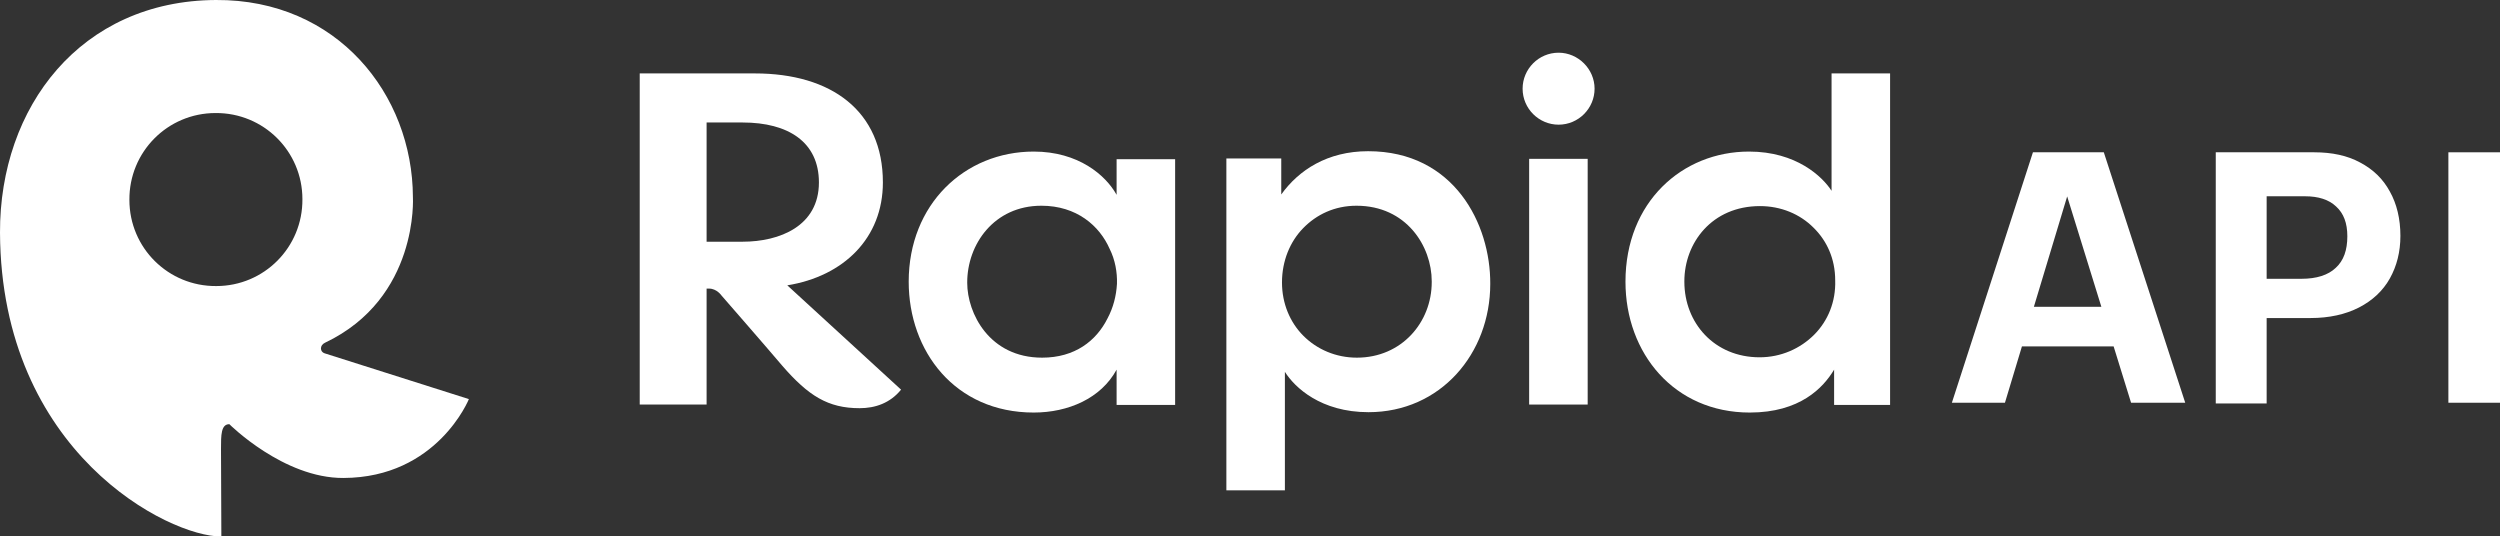
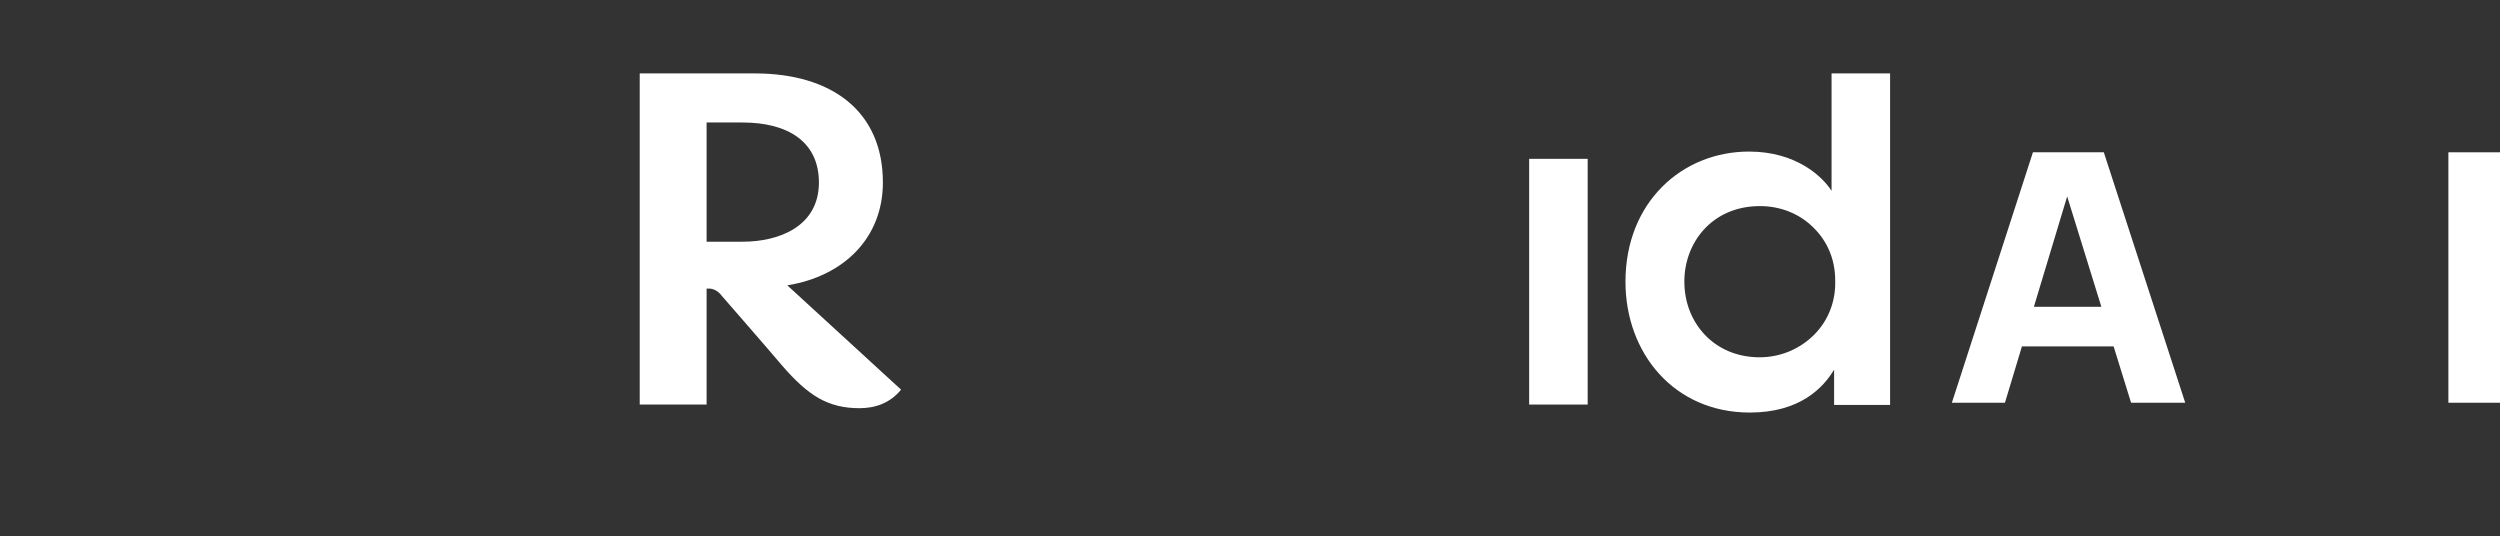
<svg xmlns="http://www.w3.org/2000/svg" version="1.1" id="Artwork" x="0px" y="0px" viewBox="0 0 687.8 147.6" style="enable-background:new 0 0 687.8 147.6;" xml:space="preserve">
  <rect x="0" y="0" width="687.8" height="147.6" fill="#333333" stroke="none" />
  <style type="text/css">
  .st0{fill:#FFFFFF;}
 </style>
  <g>
    <g>
-       <path class="st0" d="M307.2,53.6c-3-5.4-10.5-11.9-22.8-11.9c-19,0-34.4,14.5-34.4,35.8c0,19.1,12.7,36,34.4,36    c9.5,0,18.5-3.9,22.8-11.8v9.7h16.1V43.8h-16.1V53.6z M307.3,78.1c-0.2,3.3-1,6.5-2.6,9.5c-3.1,6.2-9,10.8-18,10.8    c-14.5,0-20.6-12.2-20.6-20.6v-0.1c0-10.5,7.4-21.1,20.4-21.1c9.7,0,16,5.5,18.8,11.9C306.8,71.5,307.4,74.9,307.3,78.1">
-    </path>
-       <path class="st0" d="M376.4,41.6c-11.2,0-19.1,5.2-23.9,11.9v-9.9h-15.1v91.3h16.1v-23.6v-9c2.7,4.3,9.9,11.1,23,11.1    c19.8,0,33.5-16.1,33.5-35.3C410.1,61.7,400.1,41.6,376.4,41.6 M393.9,77.6c0,11.1-8.3,20.8-20.6,20.8c-5.8,0-11-2.3-14.7-6    s-5.9-8.9-5.9-14.7c0-5.9,2.2-11.2,5.8-14.9c3.7-3.8,8.7-6.2,14.7-6.2c13.7,0,20.7,11.1,20.7,20.8V77.6z">
-    </path>
      <rect x="420.7" y="43.7" class="st0" width="16.1" height="67.6">
   </rect>
      <path class="st0" d="M503.9,20.2v22.4v9.9c-2.5-3.9-9.7-10.8-22.7-10.8c-18.4,0-34,13.9-34,35.8c0,19.7,13.4,36,34.2,36    c13.8,0,20.2-6.8,23.2-11.8v9.7H520V20.2H503.9z M499.1,92.1c-3.8,3.8-9.1,6.2-15,6.2c-12.4,0-20.7-9.4-20.7-20.8v-0.1    c0-10.6,7.6-20.7,20.8-20.7c5.8,0,11,2.2,14.7,5.9c3.7,3.6,6,8.6,6,14.5C505.1,83,502.9,88.3,499.1,92.1">
   </path>
-       <path class="st0" d="M428.8,14.5c-5.5,0-9.9,4.5-9.9,9.9c0,5.5,4.5,9.9,9.9,9.9c5.5,0,9.9-4.5,9.9-9.9S434.2,14.5,428.8,14.5">
-    </path>
      <path class="st0" d="M242.9,50.2c0-19.7-14.2-30-35.2-30H176v91.1h18.4V79.4h0.7c2.1,0,3.4,1.9,3.4,1.9s12.3,14.1,16.7,19.3    c7.2,8.3,12.6,11.7,21.3,11.7c4.3,0,8.4-1.4,11.4-5.1l-31.3-28.7C232.1,76,242.9,65.5,242.9,50.2 M194.4,33.7h9.9    c12.6,0,21,5.4,21,16.5c0,12-10.8,16.3-21,16.3h-9.9V33.7z">
   </path>
    </g>
-     <path class="st0" d="M89.3,97.2c-1.3-0.4-1.4-2.2,0.1-2.9c25.9-12.3,24.2-40.1,24.2-40.1C113.5,26,92.8-0.2,59.4,0   C22.2,0.2-0.1,29.4,0,64c0.3,60.5,46.5,83.7,60.9,83.6l-0.1-24.1c0-3.8,0-6.8,2.3-6.8c0,0,14.9,14.9,31.4,14.8   c25.8-0.1,34.5-21.7,34.5-21.7L89.3,97.2z M59.5,78.7C46.3,78.8,35.6,68.2,35.6,55c-0.1-13.2,10.5-23.9,23.7-23.9   C72.5,31,83.2,41.6,83.2,54.8C83.3,68,72.7,78.7,59.5,78.7">
-   </path>
    <g>
      <path class="st0" d="M537,110.8l22.3-68.9h19.5l22.4,68.9h-14.9l-19.2-62h3.2l-18.7,62H537z M551,95.3V84.4h35.9v10.9H551z">
-    </path>
-       <path class="st0" d="M609.6,110.8V41.9h27.1c4.9,0,9.1,0.9,12.6,2.8c3.6,1.9,6.3,4.5,8.2,8c1.9,3.4,2.9,7.5,2.9,12.2    c0,4.4-1,8.3-2.9,11.7s-4.8,6.1-8.5,8s-8.2,2.9-13.3,2.9h-13.2V76.7h10.7c4.1,0,7.3-1,9.4-3c2.2-2,3.2-4.9,3.2-8.7    c0-3.6-1-6.3-3.1-8.2c-2-1.9-4.9-2.8-8.5-2.8h-10.6v57h-14V110.8z">
   </path>
      <path class="st0" d="M673.6,110.8V41.9h14.2v68.9H673.6z">
   </path>
    </g>
  </g>
</svg>